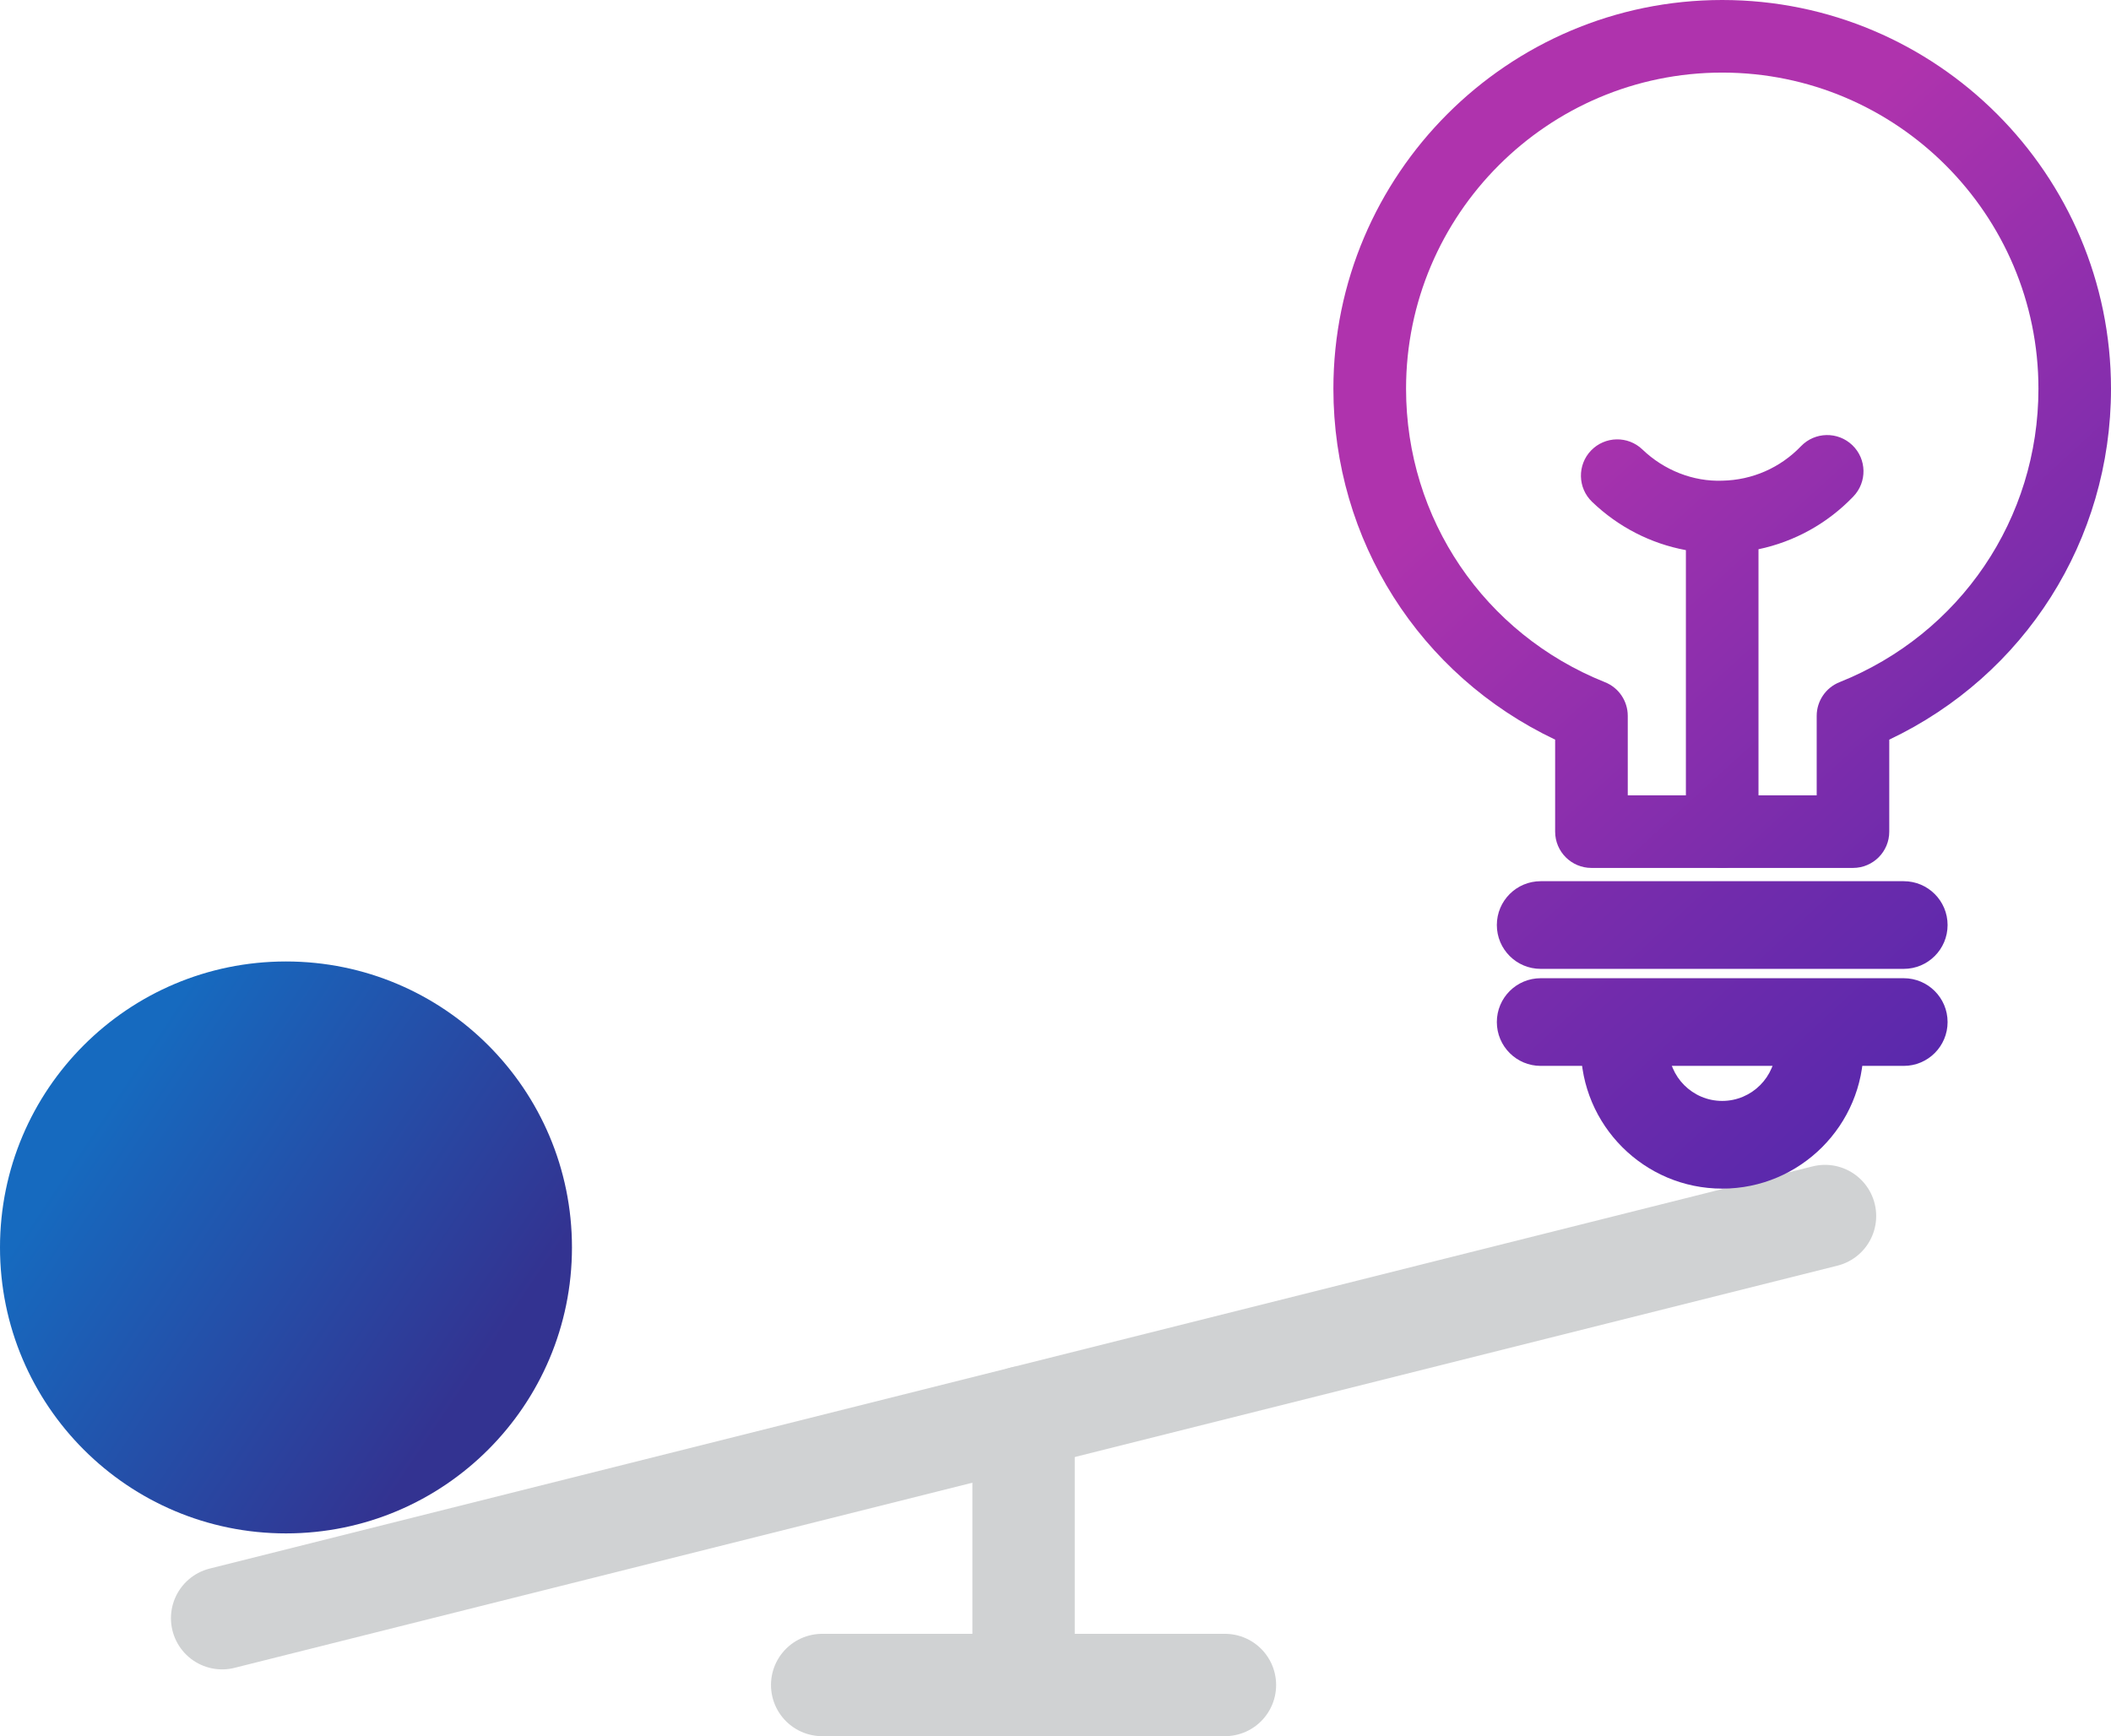
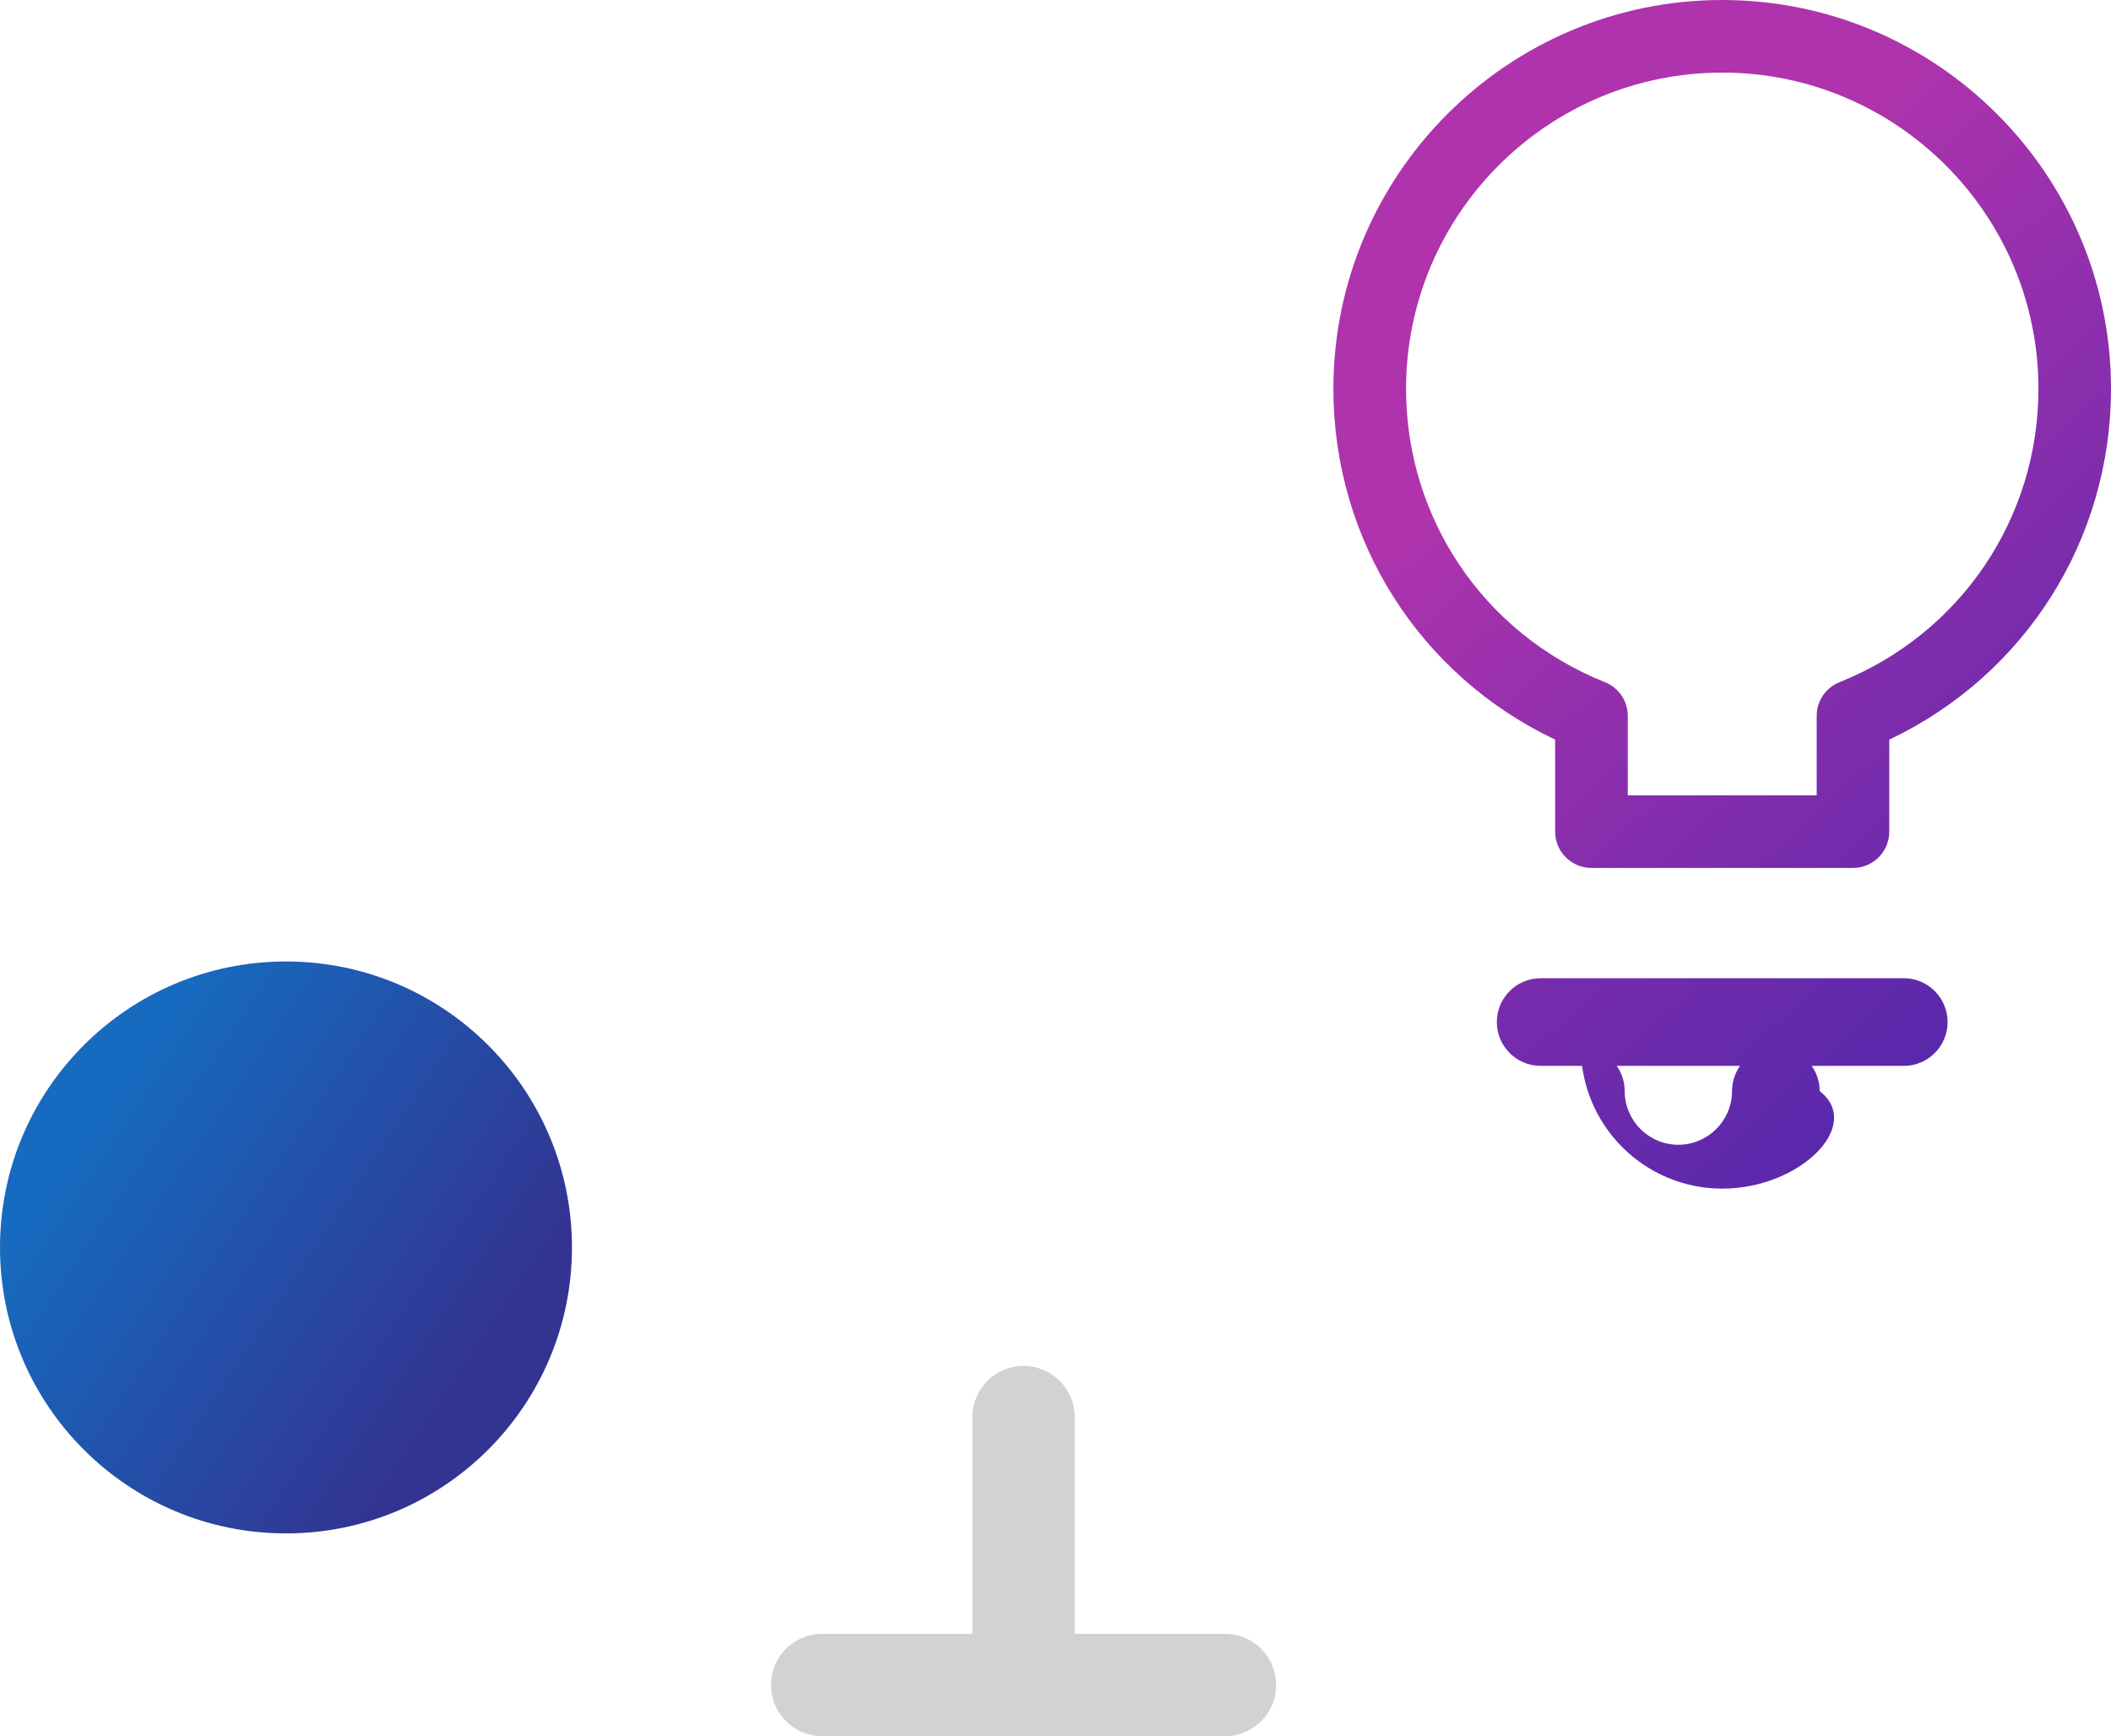
<svg xmlns="http://www.w3.org/2000/svg" version="1.1" id="Layer_1" x="0px" y="0px" viewBox="0 0 61.88 50.895" style="enable-background:new 0 0 61.88 50.895;" xml:space="preserve">
  <style type="text/css">
	.st0{fill:none;stroke:#D0D2D3;stroke-width:3;stroke-linecap:round;stroke-linejoin:round;stroke-miterlimit:10;}
	.st1{fill:url(#SVGID_1_);}
	.st2{fill:url(#SVGID_00000073681176009028472050000017349508387544112041_);}
	.st3{fill:url(#SVGID_00000048473836856838828090000004461315198788362133_);}
	.st4{fill:url(#SVGID_00000134226775386864404360000011852603673374866864_);}
	.st5{fill:url(#SVGID_00000027595171091262283040000016119643379309142710_);}
	.st6{fill:url(#SVGID_00000080904931924943203150000018361531244629498806_);}
	.st7{fill:url(#SVGID_00000124130286493360909400000018039951847207315133_);}
	.st8{fill:url(#SVGID_00000101095826289991215910000008741271251350007456_);}
	.st9{fill:url(#SVGID_00000054235213420552440470000015922956389315610014_);}
	.st10{fill:url(#SVGID_00000006684078967381143880000010057505021756398499_);}
	.st11{fill:url(#SVGID_00000121279902643131839330000006900378106338702731_);}
	.st12{fill:url(#SVGID_00000063628985591774146950000012912676949741470637_);}
	.st13{fill:url(#SVGID_00000019671232166546470780000004784037852445084045_);}
	.st14{fill:url(#SVGID_00000022549755895561534660000015682012840270319540_);}
</style>
  <g>
    <rect x="204.389" y="591.562" class="st0" width="40.199" height="33.972" />
-     <rect x="221.351" y="576.005" class="st0" width="40.199" height="32.543" />
    <line class="st0" x1="244.589" y1="625.534" x2="261.55" y2="608.548" />
    <line class="st0" x1="244.589" y1="591.562" x2="261.55" y2="576.005" />
    <line class="st0" x1="205.033" y1="591.562" x2="221.351" y2="576.005" />
    <line class="st0" x1="204.389" y1="625.534" x2="221.351" y2="608.548" />
    <g>
      <linearGradient id="SVGID_1_" gradientUnits="userSpaceOnUse" x1="207.532" y1="-543.162" x2="202.881" y2="-537.47" gradientTransform="matrix(1 0 0 -1 0 51.458)">
        <stop offset="0" style="stop-color:#5728AC" />
        <stop offset="1" style="stop-color:#AF33AD" />
      </linearGradient>
      <circle class="st1" cx="205.033" cy="591.562" r="4.212" />
    </g>
    <g>
      <linearGradient id="SVGID_00000053531320057192251300000006476835685423204231_" gradientUnits="userSpaceOnUse" x1="247.087" y1="-543.493" x2="242.437" y2="-537.801" gradientTransform="matrix(1 0 0 -1 0 51.458)">
        <stop offset="0" style="stop-color:#5728AC" />
        <stop offset="1" style="stop-color:#AF33AD" />
      </linearGradient>
      <circle style="fill:url(#SVGID_00000053531320057192251300000006476835685423204231_);" cx="244.589" cy="591.893" r="4.212" />
    </g>
    <g>
      <linearGradient id="SVGID_00000164490842925280309740000000038026308844428467_" gradientUnits="userSpaceOnUse" x1="247.088" y1="-576.682" x2="242.437" y2="-570.989" gradientTransform="matrix(1 0 0 -1 0 51.458)">
        <stop offset="0" style="stop-color:#5728AC" />
        <stop offset="1" style="stop-color:#AF33AD" />
      </linearGradient>
      <circle style="fill:url(#SVGID_00000164490842925280309740000000038026308844428467_);" cx="244.589" cy="625.081" r="4.212" />
    </g>
    <g>
      <linearGradient id="SVGID_00000103254167778641167080000013416060400971030197_" gradientUnits="userSpaceOnUse" x1="207.532" y1="-576.682" x2="202.881" y2="-570.989" gradientTransform="matrix(1 0 0 -1 0 51.458)">
        <stop offset="0" style="stop-color:#5728AC" />
        <stop offset="1" style="stop-color:#AF33AD" />
      </linearGradient>
-       <circle style="fill:url(#SVGID_00000103254167778641167080000013416060400971030197_);" cx="205.033" cy="625.081" r="4.212" />
    </g>
    <g>
      <linearGradient id="SVGID_00000033349760284625559670000001028959937211893664_" gradientUnits="userSpaceOnUse" x1="223.85" y1="-560.149" x2="219.199" y2="-554.456" gradientTransform="matrix(1 0 0 -1 0 51.458)">
        <stop offset="0" style="stop-color:#166ABF" />
        <stop offset="1" style="stop-color:#333391" />
      </linearGradient>
      <circle style="fill:url(#SVGID_00000033349760284625559670000001028959937211893664_);" cx="221.351" cy="608.548" r="4.212" />
    </g>
    <g>
      <linearGradient id="SVGID_00000061467637633560513570000017571463597286834334_" gradientUnits="userSpaceOnUse" x1="263.228" y1="-560.149" x2="258.578" y2="-554.456" gradientTransform="matrix(1 0 0 -1 0 51.458)">
        <stop offset="0" style="stop-color:#166ABF" />
        <stop offset="1" style="stop-color:#333391" />
      </linearGradient>
      <circle style="fill:url(#SVGID_00000061467637633560513570000017571463597286834334_);" cx="260.729" cy="608.548" r="4.212" />
    </g>
    <g>
      <linearGradient id="SVGID_00000125591467521137092220000003179062658736183208_" gradientUnits="userSpaceOnUse" x1="263.228" y1="-527.747" x2="258.577" y2="-522.054" gradientTransform="matrix(1 0 0 -1 0 51.458)">
        <stop offset="0" style="stop-color:#166ABF" />
        <stop offset="1" style="stop-color:#333391" />
      </linearGradient>
      <circle style="fill:url(#SVGID_00000125591467521137092220000003179062658736183208_);" cx="260.729" cy="576.146" r="4.212" />
    </g>
    <g>
      <linearGradient id="SVGID_00000036961394883743717560000011066543829927766438_" gradientUnits="userSpaceOnUse" x1="223.85" y1="-527.746" x2="219.199" y2="-522.054" gradientTransform="matrix(1 0 0 -1 0 51.458)">
        <stop offset="0" style="stop-color:#166ABF" />
        <stop offset="1" style="stop-color:#333391" />
      </linearGradient>
      <circle style="fill:url(#SVGID_00000036961394883743717560000011066543829927766438_);" cx="221.351" cy="576.146" r="4.212" />
    </g>
  </g>
-   <line class="st0" x1="6.511" y1="47.437" x2="53.497" y2="35.647" />
  <line class="st0" x1="30.004" y1="41.542" x2="30.004" y2="49.395" />
  <line class="st0" x1="24.1" y1="49.395" x2="35.907" y2="49.395" />
  <g>
    <linearGradient id="SVGID_00000102537729562767284180000001683793878835444622_" gradientUnits="userSpaceOnUse" x1="60.931" y1="28.828" x2="45.223" y2="11.673">
      <stop offset="0" style="stop-color:#5728AC" />
      <stop offset="1" style="stop-color:#AF33AD" />
    </linearGradient>
-     <path style="fill:url(#SVGID_00000102537729562767284180000001683793878835444622_);" d="M54.298,13.05   c-0.425-0.407-1.098-0.393-1.505,0.03c-0.608,0.634-1.427,0.993-2.305,1.011c-0.855,0.032-1.71-0.306-2.344-0.915   c-0.423-0.406-1.096-0.393-1.505,0.03c-0.407,0.424-0.394,1.098,0.03,1.505c0.771,0.74,1.722,1.225,2.75,1.416v8.251   c0,0.588,0.477,1.064,1.064,1.064s1.064-0.477,1.064-1.064v-8.277c1.054-0.222,2.018-0.752,2.78-1.546   C54.735,14.131,54.722,13.457,54.298,13.05z" />
    <g>
      <linearGradient id="SVGID_00000128461366205230896240000005397993254913050034_" gradientUnits="userSpaceOnUse" x1="53.737" y1="34.807" x2="34.762" y2="14.085">
        <stop offset="0" style="stop-color:#5728AC" />
        <stop offset="1" style="stop-color:#AF33AD" />
      </linearGradient>
-       <path style="fill:url(#SVGID_00000128461366205230896240000005397993254913050034_);" d="M50.484,34.844    c-2.286,0-4.144-1.859-4.144-4.144c0-0.71,0.576-1.285,1.285-1.285c0.71,0,1.285,0.576,1.285,1.285    c0,0.868,0.706,1.573,1.573,1.573c0.867,0,1.573-0.706,1.573-1.573c0-0.71,0.576-1.285,1.285-1.285s1.285,0.576,1.285,1.285    C54.627,32.985,52.769,34.844,50.484,34.844z" />
+       <path style="fill:url(#SVGID_00000128461366205230896240000005397993254913050034_);" d="M50.484,34.844    c-2.286,0-4.144-1.859-4.144-4.144c0.71,0,1.285,0.576,1.285,1.285    c0,0.868,0.706,1.573,1.573,1.573c0.867,0,1.573-0.706,1.573-1.573c0-0.71,0.576-1.285,1.285-1.285s1.285,0.576,1.285,1.285    C54.627,32.985,52.769,34.844,50.484,34.844z" />
    </g>
    <g>
      <linearGradient id="SVGID_00000069364813037927136950000015663340445566916275_" gradientUnits="userSpaceOnUse" x1="55.798" y1="32.92" x2="36.823" y2="12.198">
        <stop offset="0" style="stop-color:#5728AC" />
        <stop offset="1" style="stop-color:#AF33AD" />
      </linearGradient>
-       <path style="fill:url(#SVGID_00000069364813037927136950000015663340445566916275_);" d="M55.805,28.402H45.162    c-0.71,0-1.285-0.576-1.285-1.285c0-0.71,0.576-1.285,1.285-1.285h10.643c0.71,0,1.285,0.576,1.285,1.285    C57.09,27.826,56.515,28.402,55.805,28.402z" />
    </g>
    <g>
      <linearGradient id="SVGID_00000050648681156687123850000010048689506813512617_" gradientUnits="userSpaceOnUse" x1="54.381" y1="34.217" x2="35.407" y2="13.495">
        <stop offset="0" style="stop-color:#5728AC" />
        <stop offset="1" style="stop-color:#AF33AD" />
      </linearGradient>
      <path style="fill:url(#SVGID_00000050648681156687123850000010048689506813512617_);" d="M55.805,31.246H45.162    c-0.71,0-1.285-0.576-1.285-1.285c0-0.71,0.576-1.285,1.285-1.285h10.643c0.71,0,1.285,0.576,1.285,1.285    C57.09,30.67,56.515,31.246,55.805,31.246z" />
    </g>
    <g>
      <g>
        <linearGradient id="SVGID_00000170236140487713357740000011784750634009124282_" gradientUnits="userSpaceOnUse" x1="63.463" y1="26.51" x2="47.755" y2="9.355">
          <stop offset="0" style="stop-color:#5728AC" />
          <stop offset="1" style="stop-color:#AF33AD" />
        </linearGradient>
        <path style="fill:url(#SVGID_00000170236140487713357740000011784750634009124282_);" d="M54.317,25.443H46.65     c-0.588,0-1.064-0.477-1.064-1.064v-2.697c-3.972-1.885-6.5-5.846-6.5-10.286C39.086,5.113,44.199,0,50.483,0     C56.768,0,61.88,5.113,61.88,11.397c0,4.439-2.528,8.401-6.5,10.285v2.697C55.381,24.967,54.904,25.443,54.317,25.443z      M47.715,23.315h5.538v-2.329c0-0.435,0.265-0.827,0.669-0.988c3.543-1.417,5.831-4.794,5.831-8.602     c0-5.11-4.158-9.268-9.269-9.268c-5.11,0-9.268,4.158-9.268,9.268c0,3.809,2.288,7.185,5.83,8.602     c0.405,0.161,0.669,0.553,0.669,0.988V23.315z" />
      </g>
    </g>
  </g>
  <linearGradient id="SVGID_00000070113838184499459710000006203656200584128946_" gradientUnits="userSpaceOnUse" x1="2.837" y1="32.851" x2="13.937" y2="40.29">
    <stop offset="0" style="stop-color:#166ABF" />
    <stop offset="1" style="stop-color:#333391" />
  </linearGradient>
  <circle style="fill:url(#SVGID_00000070113838184499459710000006203656200584128946_);" cx="8.383" cy="36.568" r="8.383" />
</svg>